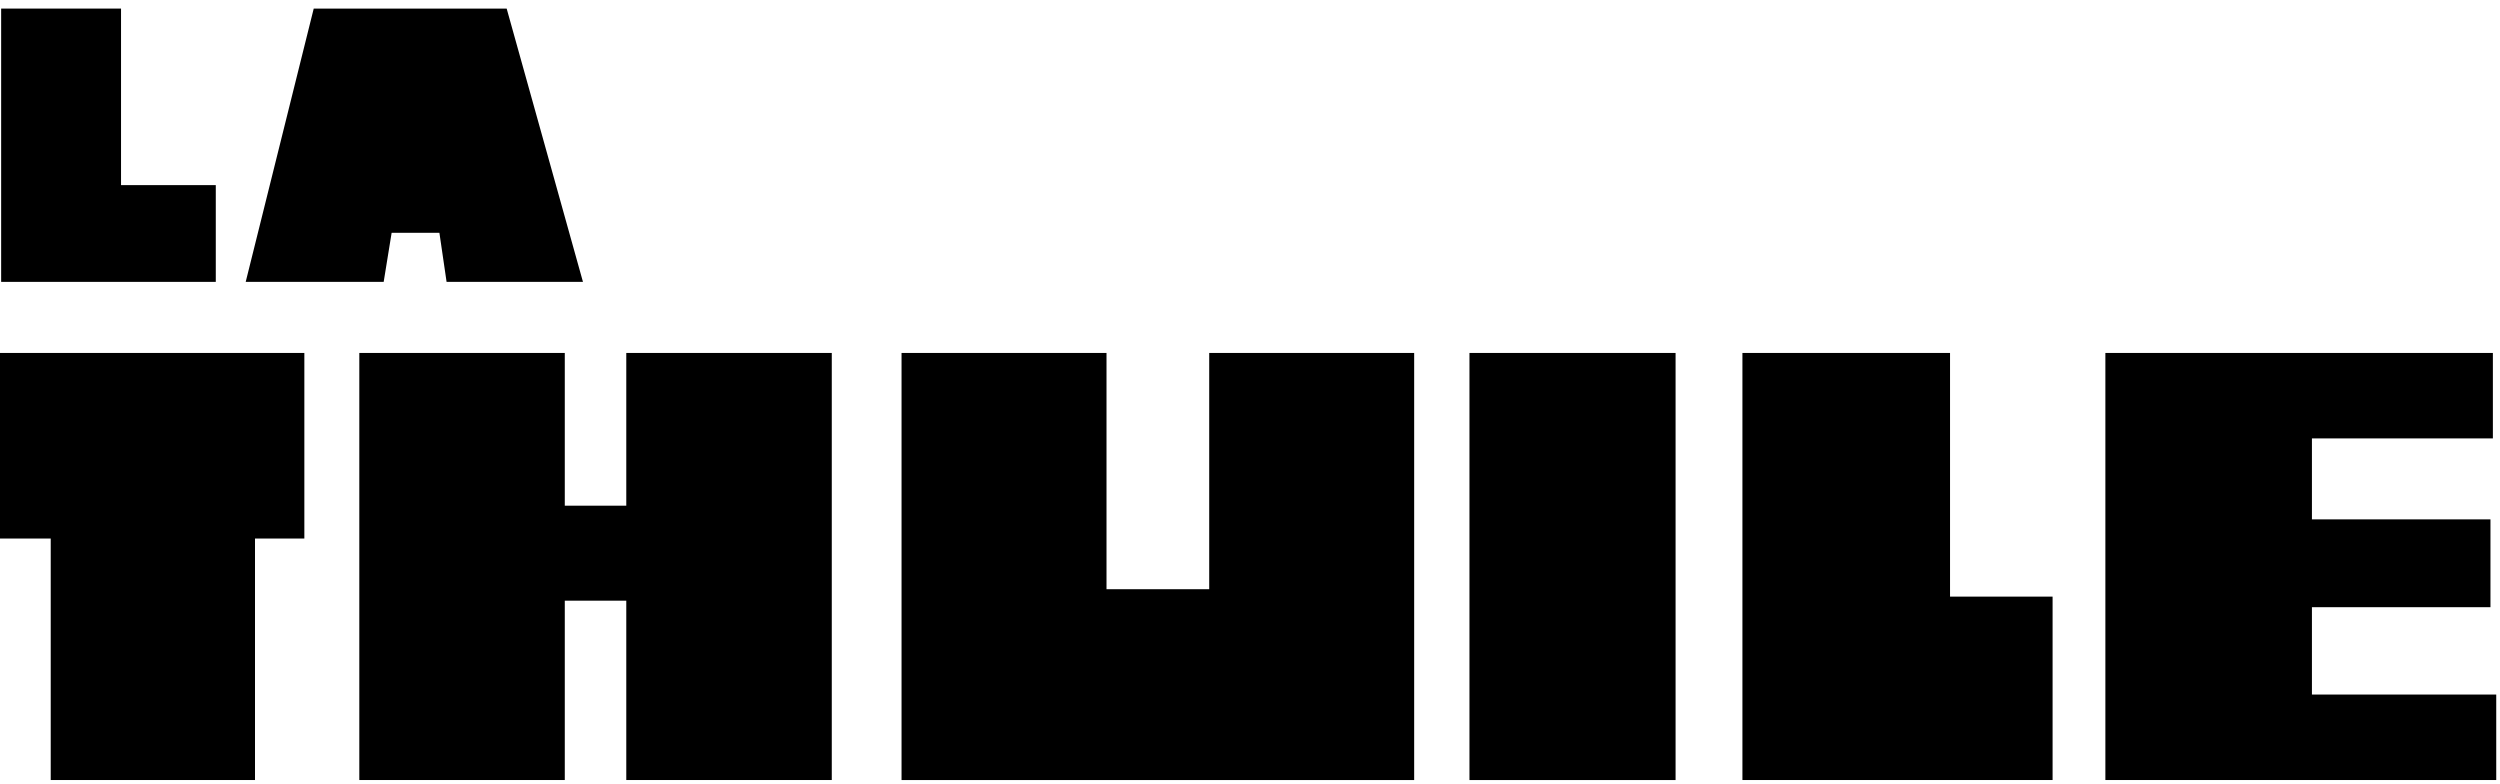
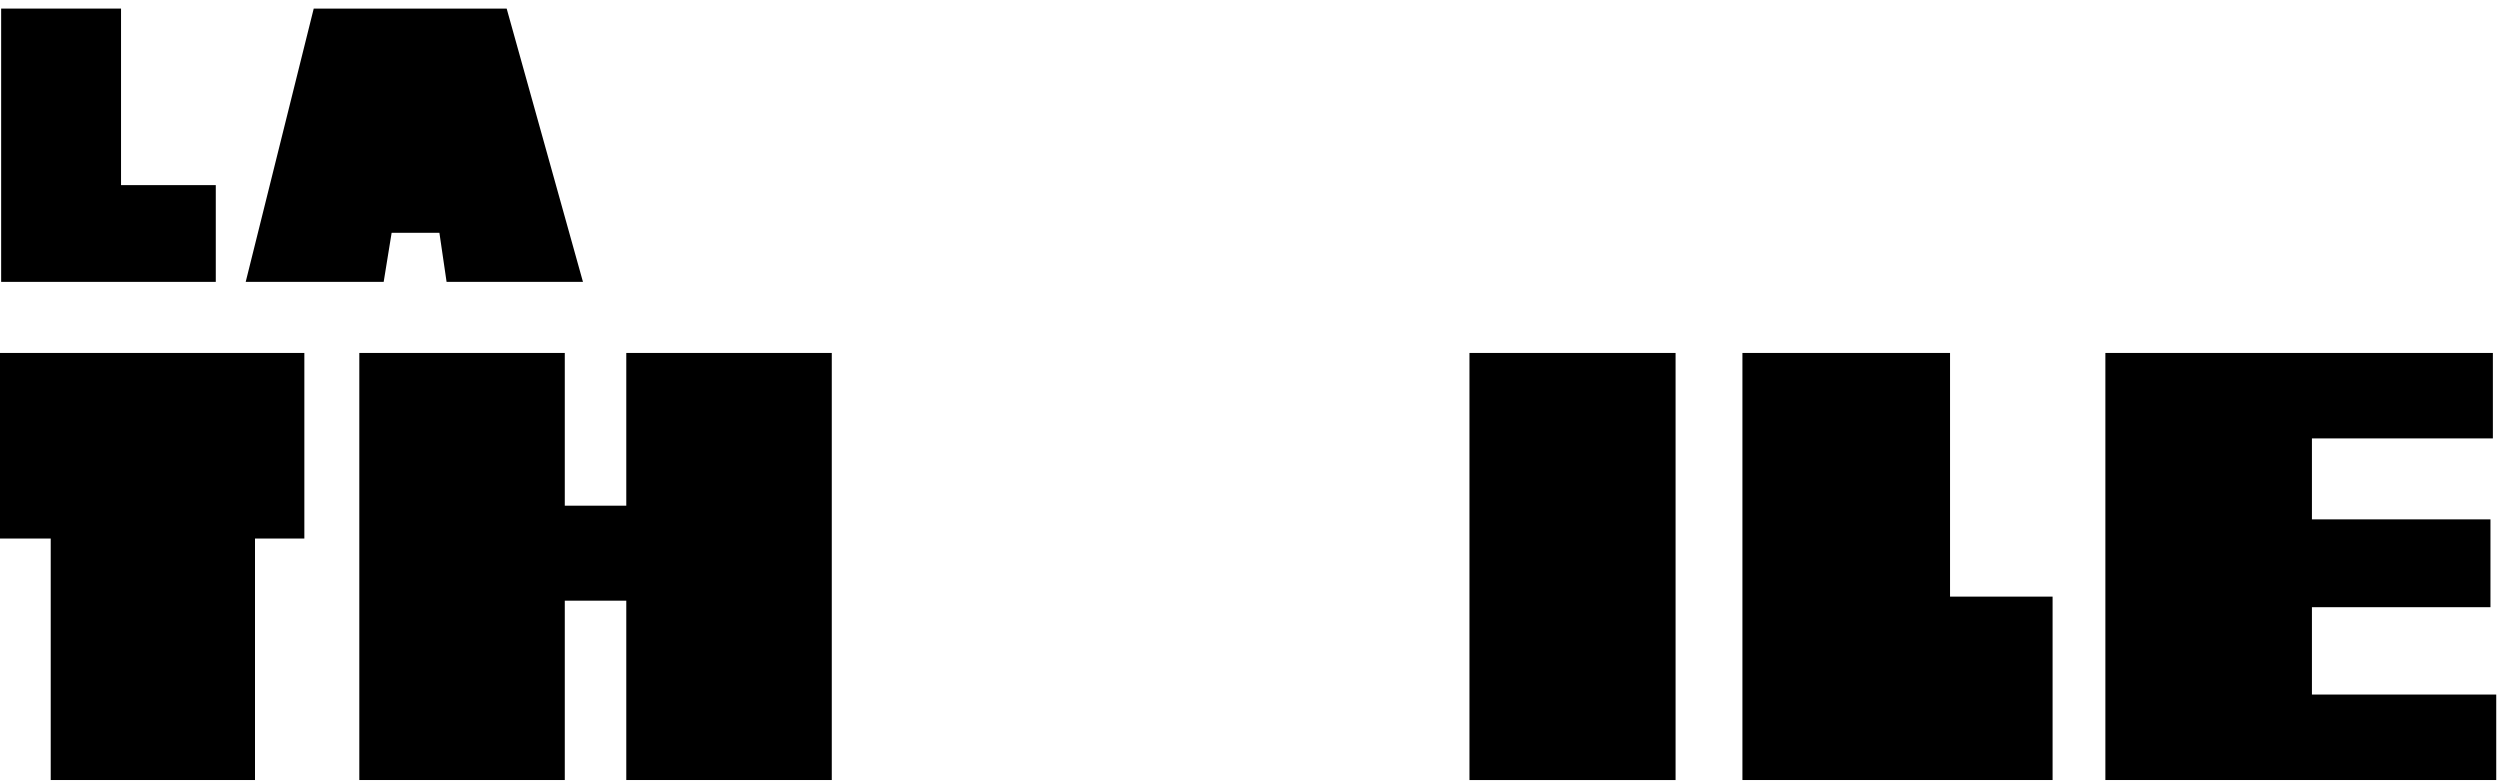
<svg xmlns="http://www.w3.org/2000/svg" width="204" height="64" viewBox="0 0 204 64" fill="none">
  <path d="M203.419 28.801V35.774H188.653V42.381H203.222V49.547H188.653V56.675H203.693V63.65H171.799V28.801H203.419Z" fill="black" />
  <path d="M159.123 28.801V48.684H167.491V63.65H142.182V28.801H159.123Z" fill="black" />
  <path d="M136.727 28.801H119.908V63.652H136.727V28.801Z" fill="black" />
-   <path d="M73.566 28.801H90.291V48.08H98.672V28.801H115.396V63.652H73.566V28.801Z" fill="black" />
  <path d="M51.105 28.801H67.873V63.65H51.105V49.015H46.086V63.65H29.32V28.801H46.086V41.264H51.105V28.801Z" fill="black" />
  <path d="M25.6 0.7H41.344L47.57 23.001H36.441L35.855 18.994H31.958L31.308 23.001H20.049L25.6 0.7Z" fill="black" />
  <path d="M0.094 0.7H9.876V15.106H17.608V23.001H0.094V0.7Z" fill="black" />
  <path d="M0 28.801H24.835V43.944H20.808V63.65H4.139V43.944H0V28.801Z" fill="black" />
</svg>